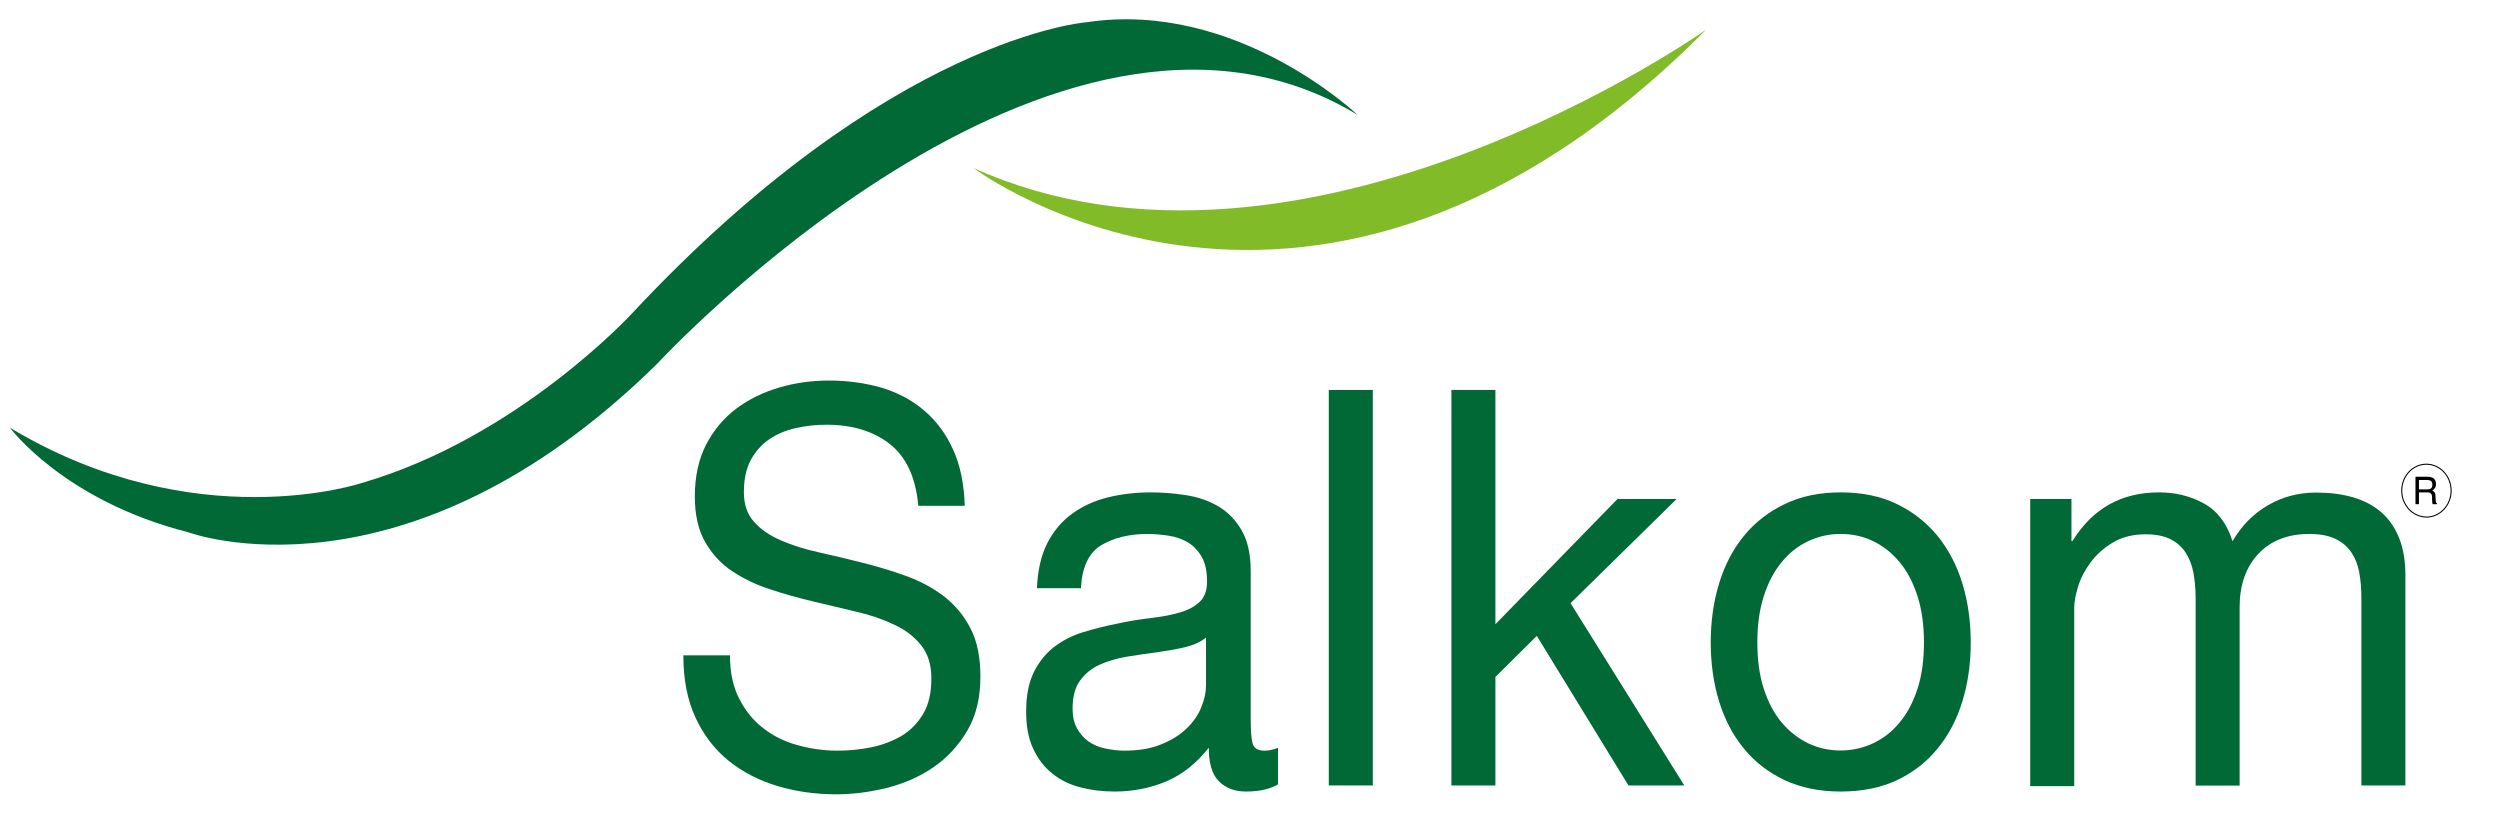
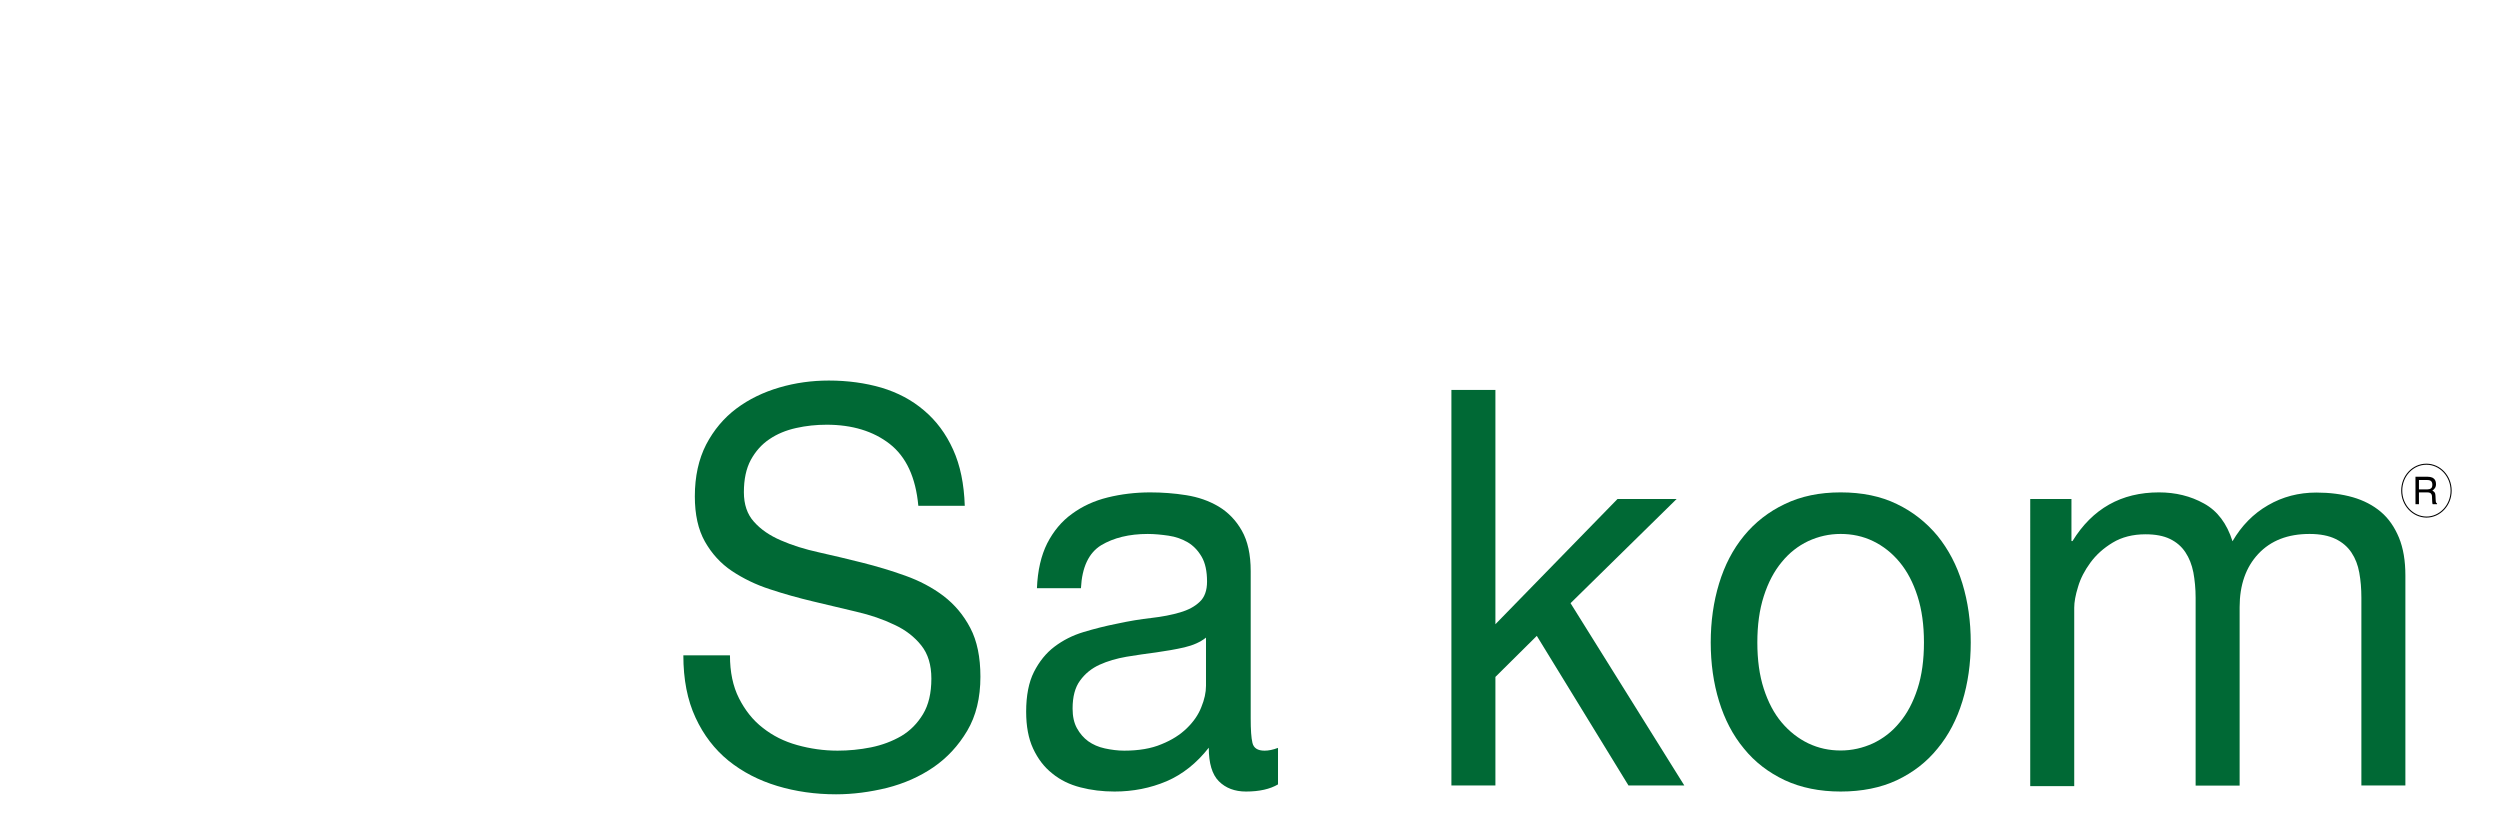
<svg xmlns="http://www.w3.org/2000/svg" version="1.1" id="Layer_1" x="0px" y="0px" viewBox="0 0 1437.4 483" style="enable-background:new 0 0 1437.4 483;" xml:space="preserve">
  <style type="text/css"> .st0{fill:none;stroke:#000000;stroke-miterlimit:3.864;} .st1{fill:#006935;} .st2{fill-rule:evenodd;clip-rule:evenodd;fill:#81BB27;} .st3{fill-rule:evenodd;clip-rule:evenodd;} .st4{fill:none;stroke:#000000;stroke-width:0.603;stroke-miterlimit:3.864;} </style>
  <g>
-     <path class="st0" d="M-3028.2-688h108.4 M-2974-742.2v108.4 M-2993.9-688c0-11,8.9-19.9,19.9-19.9c11,0,19.9,8.9,19.9,19.9 c0,11-8.9,19.9-19.9,19.9C-2985-668.1-2993.9-677-2993.9-688L-2993.9-688z M-3028.2,1952.6h108.4 M-2974,1898.5v108.4 M-2993.9,1952.6c0-11,8.9-19.9,19.9-19.9c11,0,19.9,8.9,19.9,19.9c0,11-8.9,19.9-19.9,19.9 C-2985,1972.5-2993.9,1963.6-2993.9,1952.6L-2993.9,1952.6z M1899.4,1952.6h108.4 M1953.6,1898.5v108.4 M1933.8,1952.6 c0-11,8.9-19.9,19.9-19.9s19.9,8.9,19.9,19.9c0,11-8.9,19.9-19.9,19.9S1933.8,1963.6,1933.8,1952.6L1933.8,1952.6z" />
-   </g>
+     </g>
  <path class="st1" d="M511.5,255.2c-9.4-7.3-21.5-11-36.2-11c-6,0-11.8,0.6-17.6,1.9c-5.8,1.3-10.9,3.4-15.3,6.4 c-4.5,3-8,7-10.7,11.9c-2.7,5-4,11.2-4,18.6c0,7,1.9,12.7,5.8,17c3.9,4.4,9,7.9,15.5,10.7c6.4,2.8,13.7,5.1,21.9,6.9 c8.1,1.8,16.4,3.8,24.8,5.9c8.4,2.1,16.7,4.6,24.8,7.5c8.1,2.9,15.4,6.7,21.9,11.6c6.4,4.9,11.6,11,15.5,18.5 c3.9,7.4,5.8,16.8,5.8,28c0,12.1-2.5,22.5-7.6,31.1c-5.1,8.6-11.6,15.6-19.5,21c-7.9,5.4-16.8,9.3-26.6,11.8 c-9.8,2.4-19.6,3.7-29.3,3.7c-11.9,0-23.2-1.6-33.8-4.8c-10.6-3.2-19.9-8-28-14.5c-8-6.5-14.4-14.8-19-24.8c-4.7-10.1-7-22-7-35.8 h26.8c0,9.6,1.7,17.8,5.2,24.7c3.5,6.9,8,12.6,13.7,17c5.7,4.5,12.2,7.8,19.8,9.9c7.5,2.1,15.3,3.2,23.2,3.2 c6.3,0,12.7-0.6,19.2-1.9c6.4-1.3,12.2-3.5,17.4-6.5c5.2-3.1,9.3-7.3,12.5-12.6c3.2-5.3,4.8-12.1,4.8-20.4c0-7.9-1.9-14.2-5.8-19.1 c-3.9-4.9-9-8.9-15.5-11.9c-6.4-3.1-13.7-5.6-21.9-7.5c-8.1-1.9-16.4-3.9-24.8-5.9c-8.4-2-16.7-4.3-24.8-7 c-8.1-2.6-15.4-6.2-21.9-10.5c-6.4-4.3-11.6-10-15.5-16.9c-3.9-6.9-5.8-15.6-5.8-26c0-11.5,2.2-21.4,6.5-29.8 c4.4-8.4,10.2-15.3,17.4-20.7c7.2-5.4,15.5-9.4,24.7-12.1c9.2-2.7,18.7-4,28.4-4c10.9,0,21,1.4,30.3,4.1c9.3,2.8,17.5,7.1,24.5,13.1 c7,5.9,12.6,13.4,16.7,22.5c4.1,9,6.3,19.8,6.7,32.3H528C526.5,274.4,521,262.6,511.5,255.2L511.5,255.2z" />
  <path class="st1" d="M716.4,455.1c-6.5,0-11.7-2-15.6-5.9c-3.9-3.9-5.8-10.4-5.8-19.3c-7,8.9-15,15.3-24.3,19.3 c-9.2,3.9-19.2,5.9-29.9,5.9c-6.9,0-13.5-0.8-19.6-2.4c-6.2-1.6-11.6-4.2-16.2-8c-4.7-3.7-8.3-8.5-11-14.3c-2.7-5.8-4-12.9-4-21.2 c0-9.3,1.5-17,4.5-22.9c3-5.9,6.9-10.8,11.8-14.5c4.9-3.7,10.4-6.5,16.7-8.4c6.3-1.9,12.6-3.5,19.2-4.8c6.9-1.5,13.5-2.6,19.8-3.3 c6.2-0.7,11.8-1.8,16.5-3.2c4.8-1.4,8.5-3.4,11.3-6.1c2.8-2.6,4.2-6.5,4.2-11.6c0-5.9-1-10.7-3.1-14.3c-2.1-3.6-4.8-6.4-8-8.3 c-3.3-1.9-6.9-3.2-11-3.8c-4.1-0.6-8.1-1-12-1c-10.7,0-19.6,2.2-26.8,6.5c-7.1,4.4-11,12.6-11.6,24.7h-25.3 c0.4-10.2,2.4-18.8,5.9-25.8c3.6-7,8.3-12.7,14.3-17c6-4.4,12.8-7.5,20.5-9.4c7.7-1.9,15.9-2.9,24.4-2.9c6.9,0,13.8,0.5,20.7,1.6 c6.9,1.1,13,3.2,18.6,6.5c5.5,3.3,10,7.9,13.4,13.9c3.4,6,5.1,13.7,5.1,23.3v84.7c0,6.4,0.3,11.1,1,14c0.7,3,3,4.5,7,4.5 c2.2,0,4.8-0.5,7.7-1.6v21C730.2,453.7,724.1,455.1,716.4,455.1L716.4,455.1z M681,372.2c-5.2,1.2-10.6,2.1-16.2,2.9 c-5.7,0.7-11.4,1.6-17.1,2.5c-5.7,1-10.9,2.5-15.5,4.6c-4.6,2.1-8.3,5.1-11.2,9.1c-2.9,3.9-4.3,9.3-4.3,16.1c0,4.5,0.8,8.2,2.5,11.3 c1.7,3.1,3.9,5.6,6.5,7.5c2.7,1.9,5.8,3.3,9.5,4.1c3.7,0.8,7.4,1.3,11.2,1.3c8.3,0,15.5-1.2,21.4-3.7c6-2.4,10.8-5.5,14.6-9.2 c3.8-3.7,6.6-7.7,8.3-12.1c1.8-4.4,2.7-8.4,2.7-12.3v-27.7C690.3,369.1,686.1,371,681,372.2L681,372.2z" />
-   <polygon class="st1" points="764,224.2 789.3,224.2 789.3,451.6 764,451.6 764,224.2 " />
  <polygon class="st1" points="859.8,224.2 859.8,358.9 930,286.9 964,286.9 903,346.8 968.4,451.6 936.3,451.6 883.6,365.6 859.8,389.2 859.8,451.6 834.5,451.6 834.5,224.2 859.8,224.2 " />
  <path class="st1" d="M988.4,335.5c3.2-10.5,7.9-19.6,14.3-27.4c6.3-7.7,14.2-13.9,23.5-18.3c9.3-4.5,20-6.7,32.1-6.7 c12.3,0,23.1,2.2,32.3,6.7c9.2,4.4,17,10.6,23.4,18.3c6.3,7.8,11.1,16.9,14.3,27.4c3.2,10.5,4.8,21.8,4.8,33.9 c0,12.1-1.6,23.4-4.8,33.8c-3.2,10.4-7.9,19.5-14.3,27.2c-6.3,7.8-14.1,13.8-23.4,18.2c-9.2,4.3-20,6.5-32.3,6.5 c-12.1,0-22.8-2.2-32.1-6.5c-9.3-4.4-17.2-10.4-23.5-18.2c-6.4-7.7-11.1-16.8-14.3-27.2c-3.2-10.4-4.8-21.7-4.8-33.8 C983.6,357.3,985.2,346,988.4,335.5L988.4,335.5z M1014.1,396c2.5,7.7,5.9,14.2,10.3,19.4c4.4,5.2,9.5,9.2,15.3,12 c5.9,2.8,12,4.1,18.6,4.1c6.5,0,12.7-1.4,18.6-4.1c5.9-2.8,11-6.7,15.3-12c4.4-5.2,7.8-11.7,10.3-19.4c2.5-7.7,3.7-16.6,3.7-26.6 c0-10-1.2-18.8-3.7-26.6c-2.5-7.8-5.9-14.3-10.3-19.6c-4.4-5.3-9.5-9.3-15.3-12.1c-5.8-2.8-12.1-4.1-18.6-4.1 c-6.6,0-12.7,1.4-18.6,4.1c-5.9,2.8-11,6.8-15.3,12.1c-4.4,5.3-7.8,11.8-10.3,19.6c-2.5,7.8-3.7,16.6-3.7,26.6 C1010.4,379.4,1011.6,388.3,1014.1,396L1014.1,396z" />
  <path class="st1" d="M1191,286.9v24.2h0.6c11.5-18.7,28.1-28,49.7-28c9.5,0,18.2,2.1,25.9,6.4c7.7,4.2,13.2,11.5,16.4,21.7 c5.2-8.9,11.9-15.8,20.4-20.7c8.4-4.9,17.7-7.3,27.8-7.3c7.7,0,14.7,0.9,21,2.7c6.2,1.8,11.6,4.6,16.1,8.4 c4.5,3.8,7.9,8.8,10.4,14.8c2.5,6.1,3.7,13.3,3.7,21.8v120.7h-25.3v-108c0-5.1-0.4-9.9-1.2-14.3c-0.8-4.5-2.3-8.3-4.5-11.6 c-2.2-3.3-5.2-5.9-9.1-7.8c-3.9-1.9-8.9-2.9-15-2.9c-12.5,0-22.3,3.8-29.5,11.5c-7.1,7.6-10.7,17.8-10.7,30.6v102.6h-25.3v-108 c0-5.3-0.5-10.2-1.3-14.6c-0.9-4.5-2.4-8.3-4.6-11.6c-2.2-3.3-5.1-5.8-8.8-7.6c-3.7-1.8-8.4-2.7-14.1-2.7c-7.3,0-13.6,1.6-18.9,4.8 c-5.3,3.2-9.5,7-12.8,11.5c-3.3,4.5-5.7,9.1-7.1,13.9c-1.5,4.8-2.2,8.8-2.2,12v102.6h-25.3V286.9H1191L1191,286.9z" />
-   <path class="st2" d="M559.7,96.6c188.8,85,421.3-79.6,421.3-79.6C755.5,244.2,559.7,96.6,559.7,96.6L559.7,96.6z" />
-   <path class="st1" d="M5.7,245.9C112,309.9,208,277.7,208,277.7c89.7-26,155.3-97.4,155.3-97.4C512,20.9,624.7,12.8,624.7,12.8 c86.2-13.1,155.9,53.3,155.9,53.3C607.1-39.3,377.7,209.3,377.7,209.3C232.1,352.4,108.1,306,108.1,306 C36.4,287.7,5.7,245.9,5.7,245.9L5.7,245.9z" />
  <path class="st3" d="M1395.5,281.4c0.9,0,1.7-0.2,2.2-0.6c0.6-0.4,0.8-1.1,0.8-2.2c0-1.1-0.4-1.9-1.2-2.3c-0.4-0.2-1-0.3-1.6-0.3 h-4.9v5.4H1395.5L1395.5,281.4z M1388.9,274.1h6.8c1.1,0,2.1,0.2,2.8,0.5c1.4,0.7,2.1,1.9,2.1,3.7c0,1-0.2,1.7-0.6,2.3 c-0.4,0.6-0.9,1.1-1.5,1.5c0.6,0.3,1,0.6,1.3,1c0.3,0.4,0.5,1.1,0.5,2l0.1,2.1c0,0.6,0.1,1,0.1,1.3c0.1,0.5,0.3,0.8,0.7,1v0.4h-2.5 c-0.1-0.1-0.1-0.3-0.2-0.5c0-0.2-0.1-0.6-0.1-1.3l-0.1-2.6c0-1-0.4-1.7-1.1-2.1c-0.4-0.2-1-0.3-1.8-0.3h-4.6v6.8h-2V274.1 L1388.9,274.1z" />
-   <path class="st4" d="M1380.9,282.1c0-8.4,6.3-15.2,14.2-15.2c7.8,0,14.2,6.8,14.2,15.2c0,8.4-6.4,15.2-14.2,15.2 C1387.2,297.2,1380.9,290.4,1380.9,282.1L1380.9,282.1z" />
+   <path class="st4" d="M1380.9,282.1c0-8.4,6.3-15.2,14.2-15.2c7.8,0,14.2,6.8,14.2,15.2c0,8.4-6.4,15.2-14.2,15.2 C1387.2,297.2,1380.9,290.4,1380.9,282.1L1380.9,282.1" />
</svg>